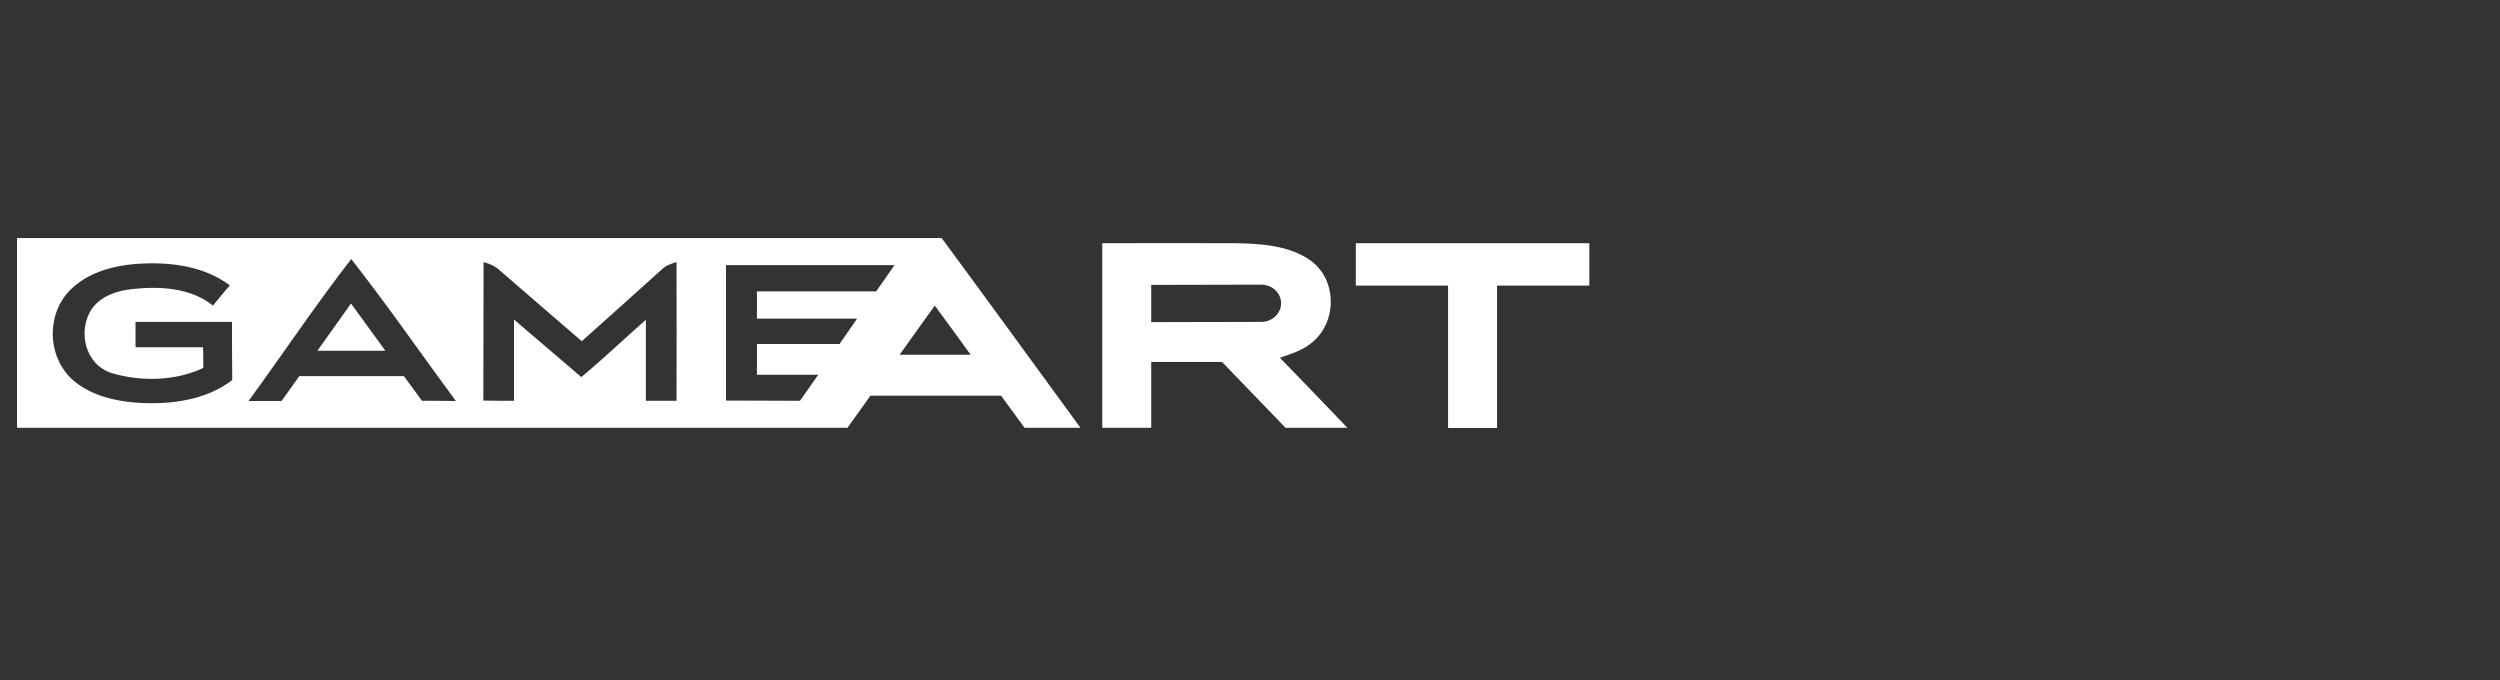
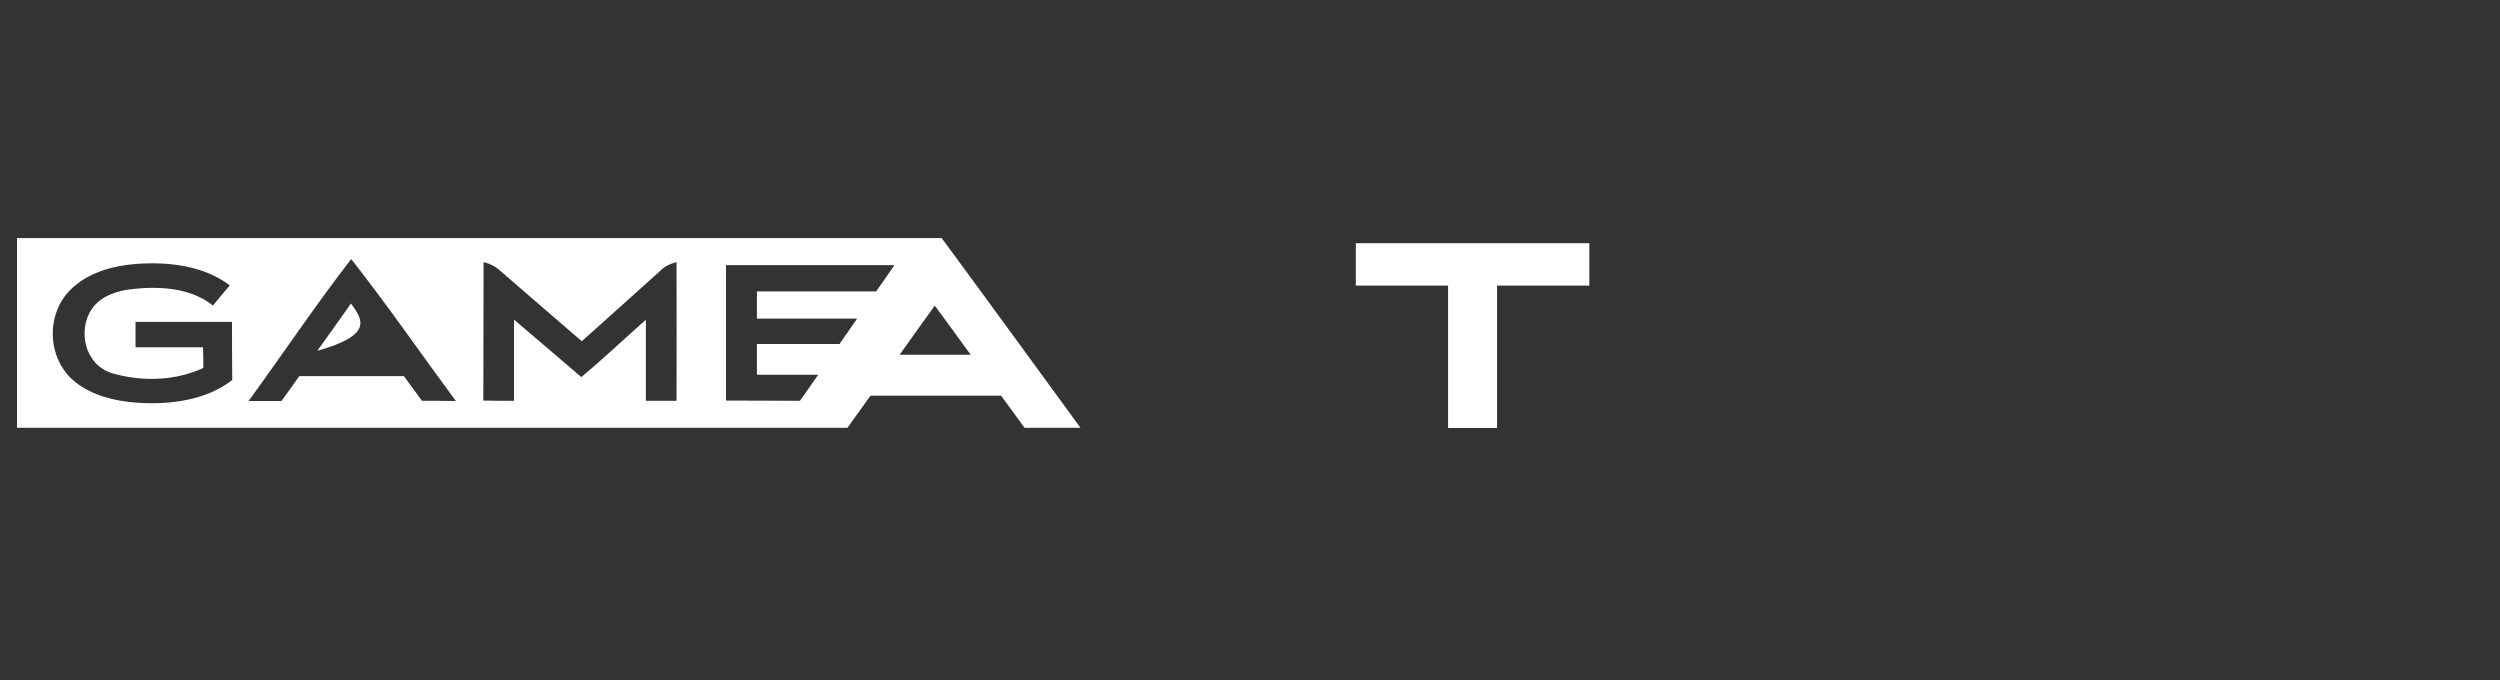
<svg xmlns="http://www.w3.org/2000/svg" width="147" height="40" viewBox="0 0 147 40" fill="none">
  <rect x="0" y="0" width="147" height="40" fill="#333333" stroke="none" />
  <path d="M79.722 14.301C79.722 15.136 79.722 15.957 79.722 16.792C81.525 16.792 83.343 16.792 85.147 16.792C85.147 19.584 85.147 22.376 85.147 25.168C86.107 25.168 87.067 25.168 88.027 25.168C88.027 22.376 88.027 19.584 88.027 16.792C89.831 16.792 91.649 16.792 93.452 16.792C93.452 15.957 93.452 15.136 93.452 14.301C88.885 14.301 84.303 14.301 79.722 14.301Z" fill="white" />
-   <path d="M18.66 20.624C19.998 20.624 21.322 20.624 22.66 20.624C21.991 19.693 21.307 18.776 20.638 17.846C19.984 18.776 19.315 19.707 18.66 20.624Z" fill="white" />
+   <path d="M18.66 20.624C21.991 19.693 21.307 18.776 20.638 17.846C19.984 18.776 19.315 19.707 18.66 20.624Z" fill="white" />
  <path d="M1.001 14C1.001 17.723 1.001 21.445 1.001 25.154C17.278 25.154 33.554 25.154 49.831 25.154C50.281 24.524 50.732 23.895 51.183 23.265C53.743 23.265 56.303 23.265 58.863 23.265C59.329 23.895 59.78 24.524 60.245 25.154C61.336 25.154 62.427 25.154 63.532 25.154C60.812 21.431 58.107 17.709 55.372 14C37.249 14 19.125 14 1.001 14ZM8.012 23.676C6.732 23.58 5.409 23.252 4.42 22.458C2.703 21.089 2.66 18.297 4.318 16.874C5.307 15.998 6.689 15.615 8.012 15.519C9.918 15.382 11.969 15.615 13.511 16.778C13.176 17.175 12.841 17.572 12.521 17.969C11.212 16.915 9.394 16.819 7.765 16.997C6.863 17.093 5.903 17.422 5.394 18.174C4.565 19.406 4.958 21.431 6.572 21.938C8.318 22.458 10.311 22.403 11.954 21.637C11.954 21.24 11.954 20.829 11.94 20.419C10.616 20.419 9.292 20.419 7.969 20.419C7.969 19.926 7.969 19.433 7.969 18.927C9.86 18.927 11.751 18.927 13.642 18.927C13.642 20.063 13.642 21.212 13.656 22.348C12.085 23.553 9.961 23.813 8.012 23.676ZM24.812 23.567C24.463 23.087 24.1 22.595 23.75 22.116C21.7 22.116 19.649 22.116 17.598 22.116C17.249 22.608 16.914 23.087 16.551 23.58C15.911 23.58 15.256 23.58 14.616 23.58C16.638 20.802 18.543 17.955 20.652 15.232C22.791 17.955 24.754 20.802 26.805 23.58C26.151 23.567 25.482 23.567 24.812 23.567ZM39.78 23.567C39.183 23.567 38.587 23.567 37.976 23.567C37.976 21.979 37.976 20.391 37.976 18.804C36.711 19.912 35.489 21.089 34.18 22.171C32.856 21.048 31.547 19.912 30.223 18.79C30.223 20.378 30.223 21.979 30.223 23.567C29.612 23.567 29.016 23.567 28.42 23.553C28.434 20.843 28.42 18.119 28.434 15.41C28.812 15.505 29.147 15.67 29.423 15.93C31.009 17.312 32.609 18.681 34.209 20.063C35.765 18.667 37.321 17.285 38.863 15.889C39.111 15.629 39.445 15.505 39.78 15.41C39.794 18.119 39.78 20.843 39.78 23.567ZM51.518 17.134C49.176 17.134 46.849 17.134 44.507 17.134C44.507 17.668 44.507 18.202 44.507 18.735C46.471 18.735 48.434 18.735 50.398 18.735C50.049 19.228 49.714 19.734 49.365 20.227C47.751 20.227 46.121 20.227 44.507 20.227C44.507 20.829 44.507 21.431 44.507 22.034C45.7 22.034 46.907 22.034 48.114 22.034C47.751 22.554 47.401 23.06 47.038 23.567C45.583 23.553 44.143 23.567 42.689 23.553C42.689 20.898 42.689 18.243 42.689 15.588C45.99 15.588 49.292 15.588 52.594 15.588C52.245 16.108 51.881 16.614 51.518 17.134ZM52.9 20.857C53.583 19.885 54.281 18.927 54.965 17.969C55.678 18.927 56.376 19.899 57.074 20.857C55.692 20.857 54.296 20.857 52.9 20.857Z" fill="white" />
-   <path d="M77.104 20.172C78.645 18.982 78.645 16.409 77.016 15.286C75.78 14.438 74.18 14.328 72.696 14.301C70.064 14.287 67.445 14.301 64.813 14.301C64.813 17.914 64.813 21.541 64.813 25.154C65.773 25.154 66.733 25.154 67.693 25.154C67.693 23.867 67.693 22.581 67.693 21.281C69.075 21.281 70.471 21.281 71.853 21.281C73.104 22.567 74.34 23.867 75.591 25.154C76.798 25.154 78.02 25.154 79.227 25.154C77.904 23.785 76.595 22.403 75.256 21.035C75.896 20.816 76.58 20.61 77.104 20.172ZM74.165 18.927L67.693 18.941V16.751L74.165 16.737C74.805 16.737 75.329 17.23 75.329 17.832C75.329 18.434 74.805 18.927 74.165 18.927Z" fill="white" />
</svg>